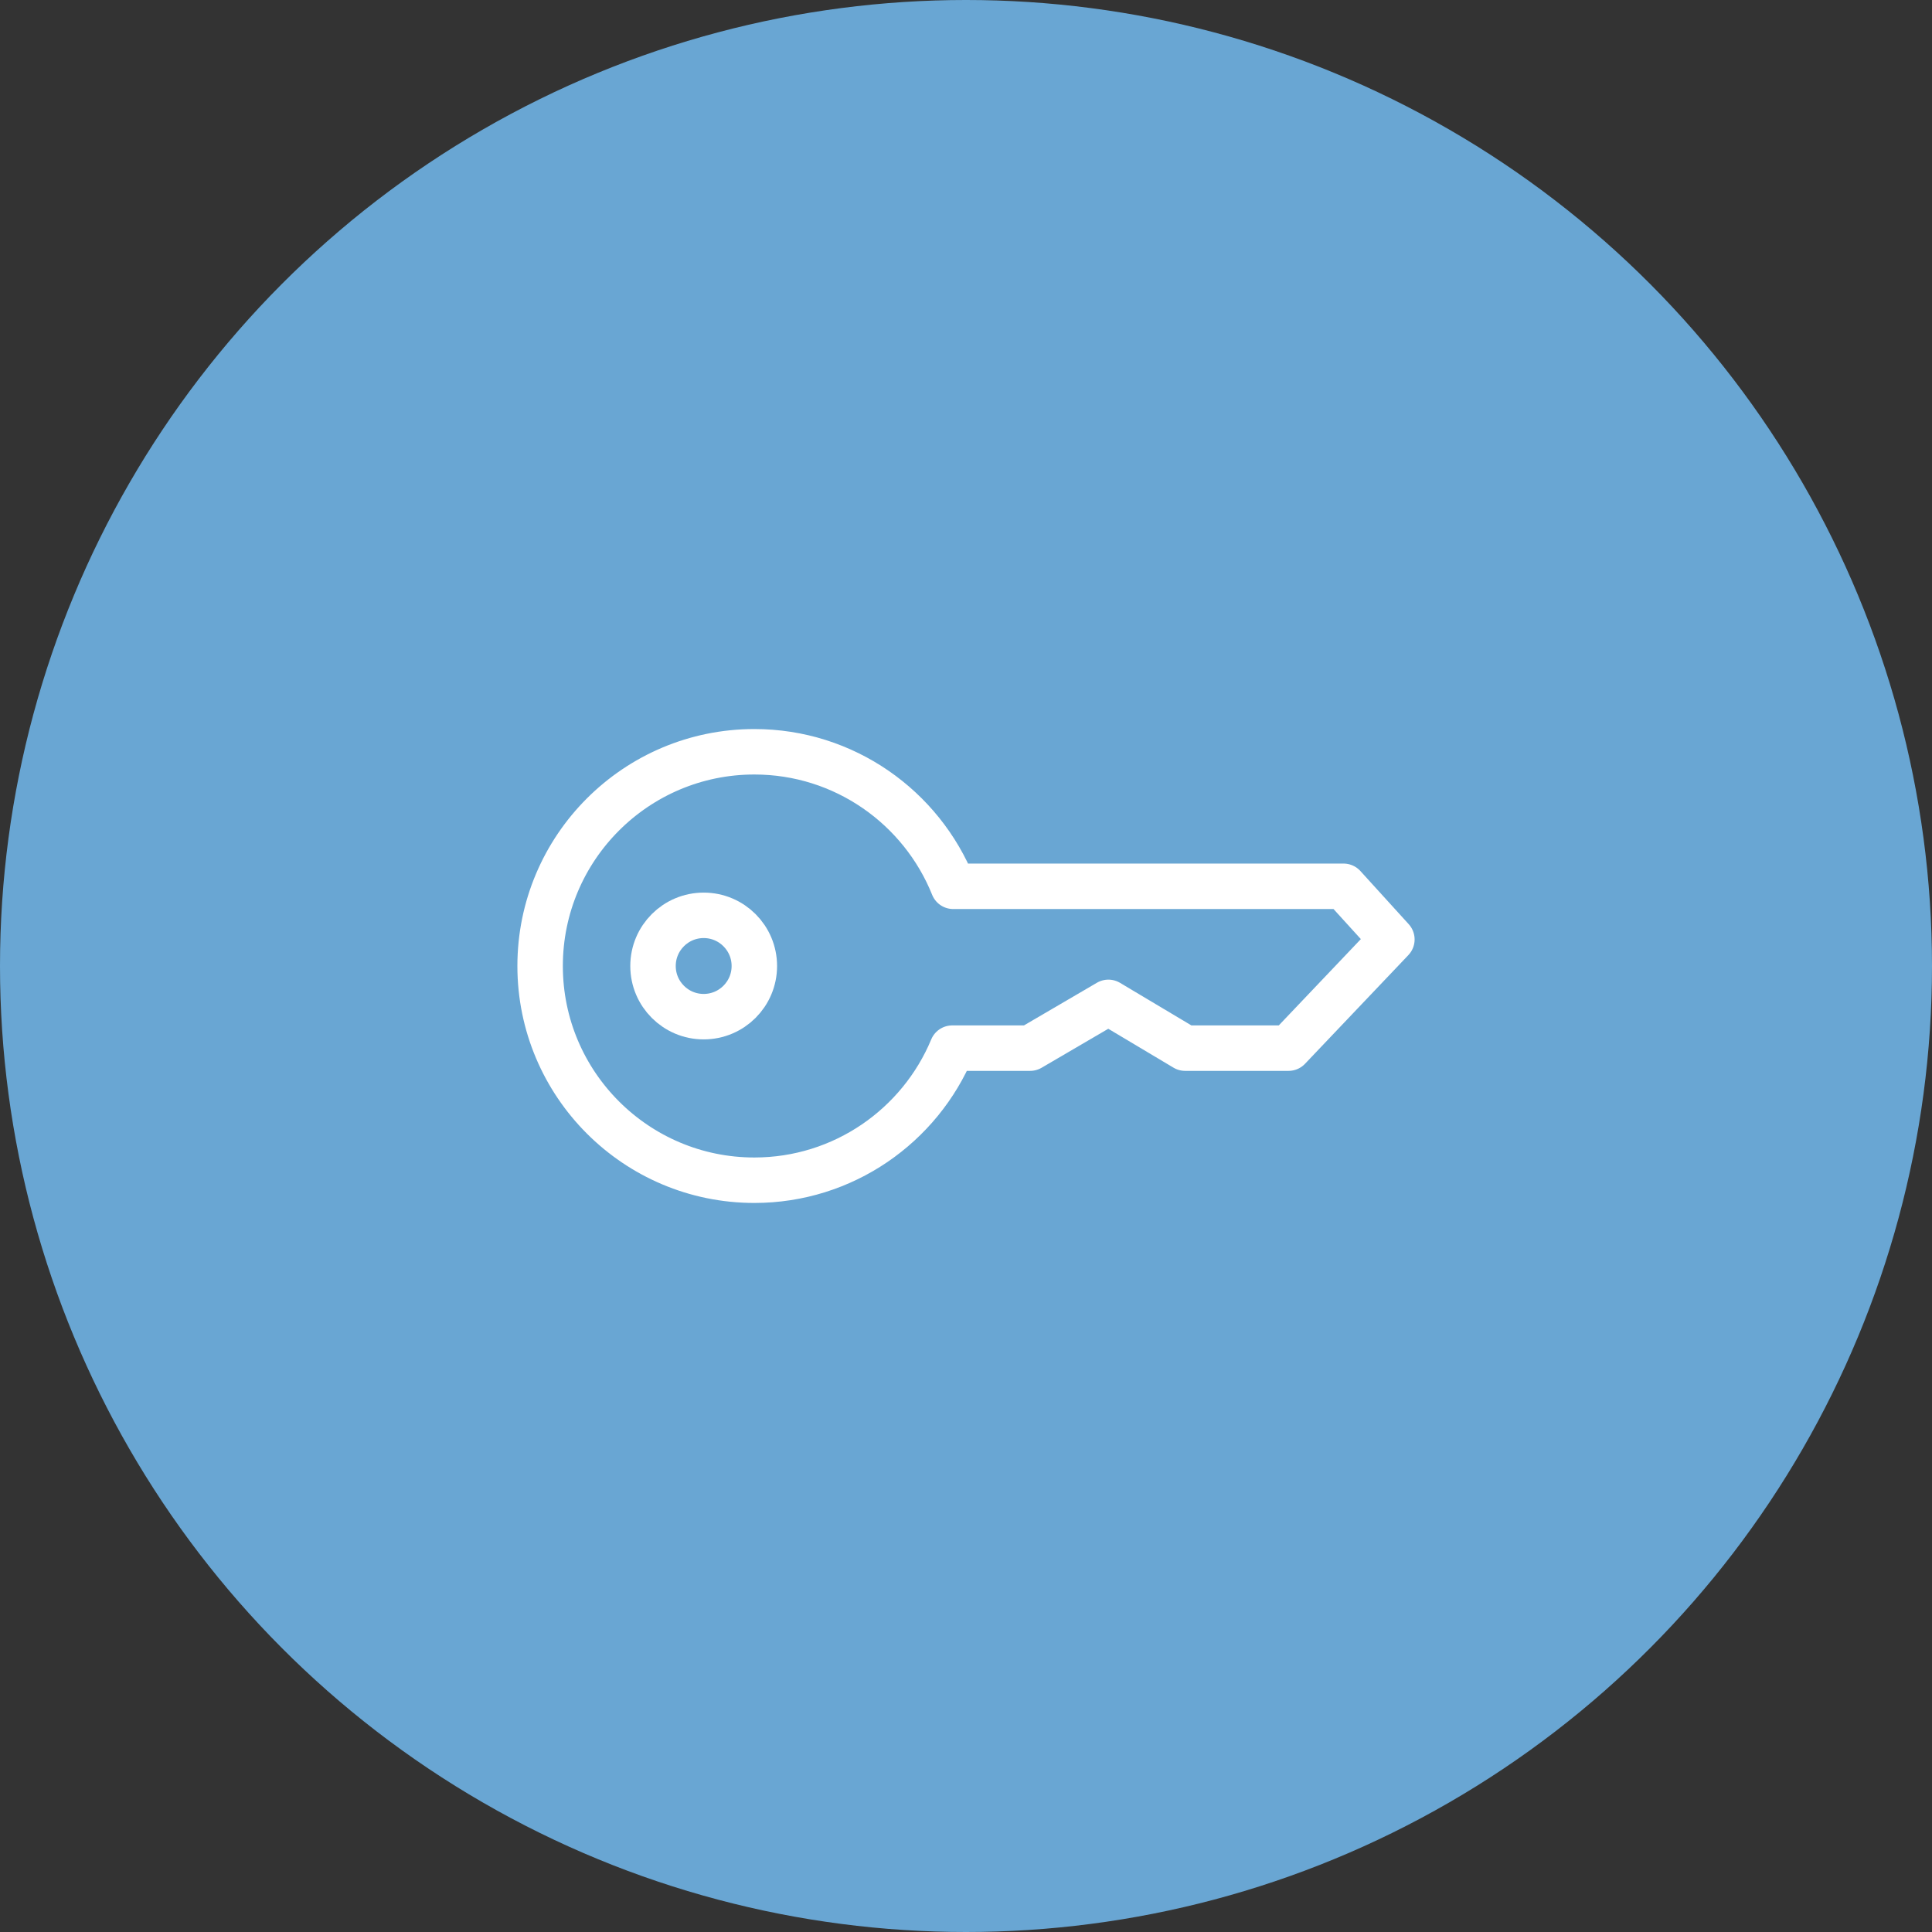
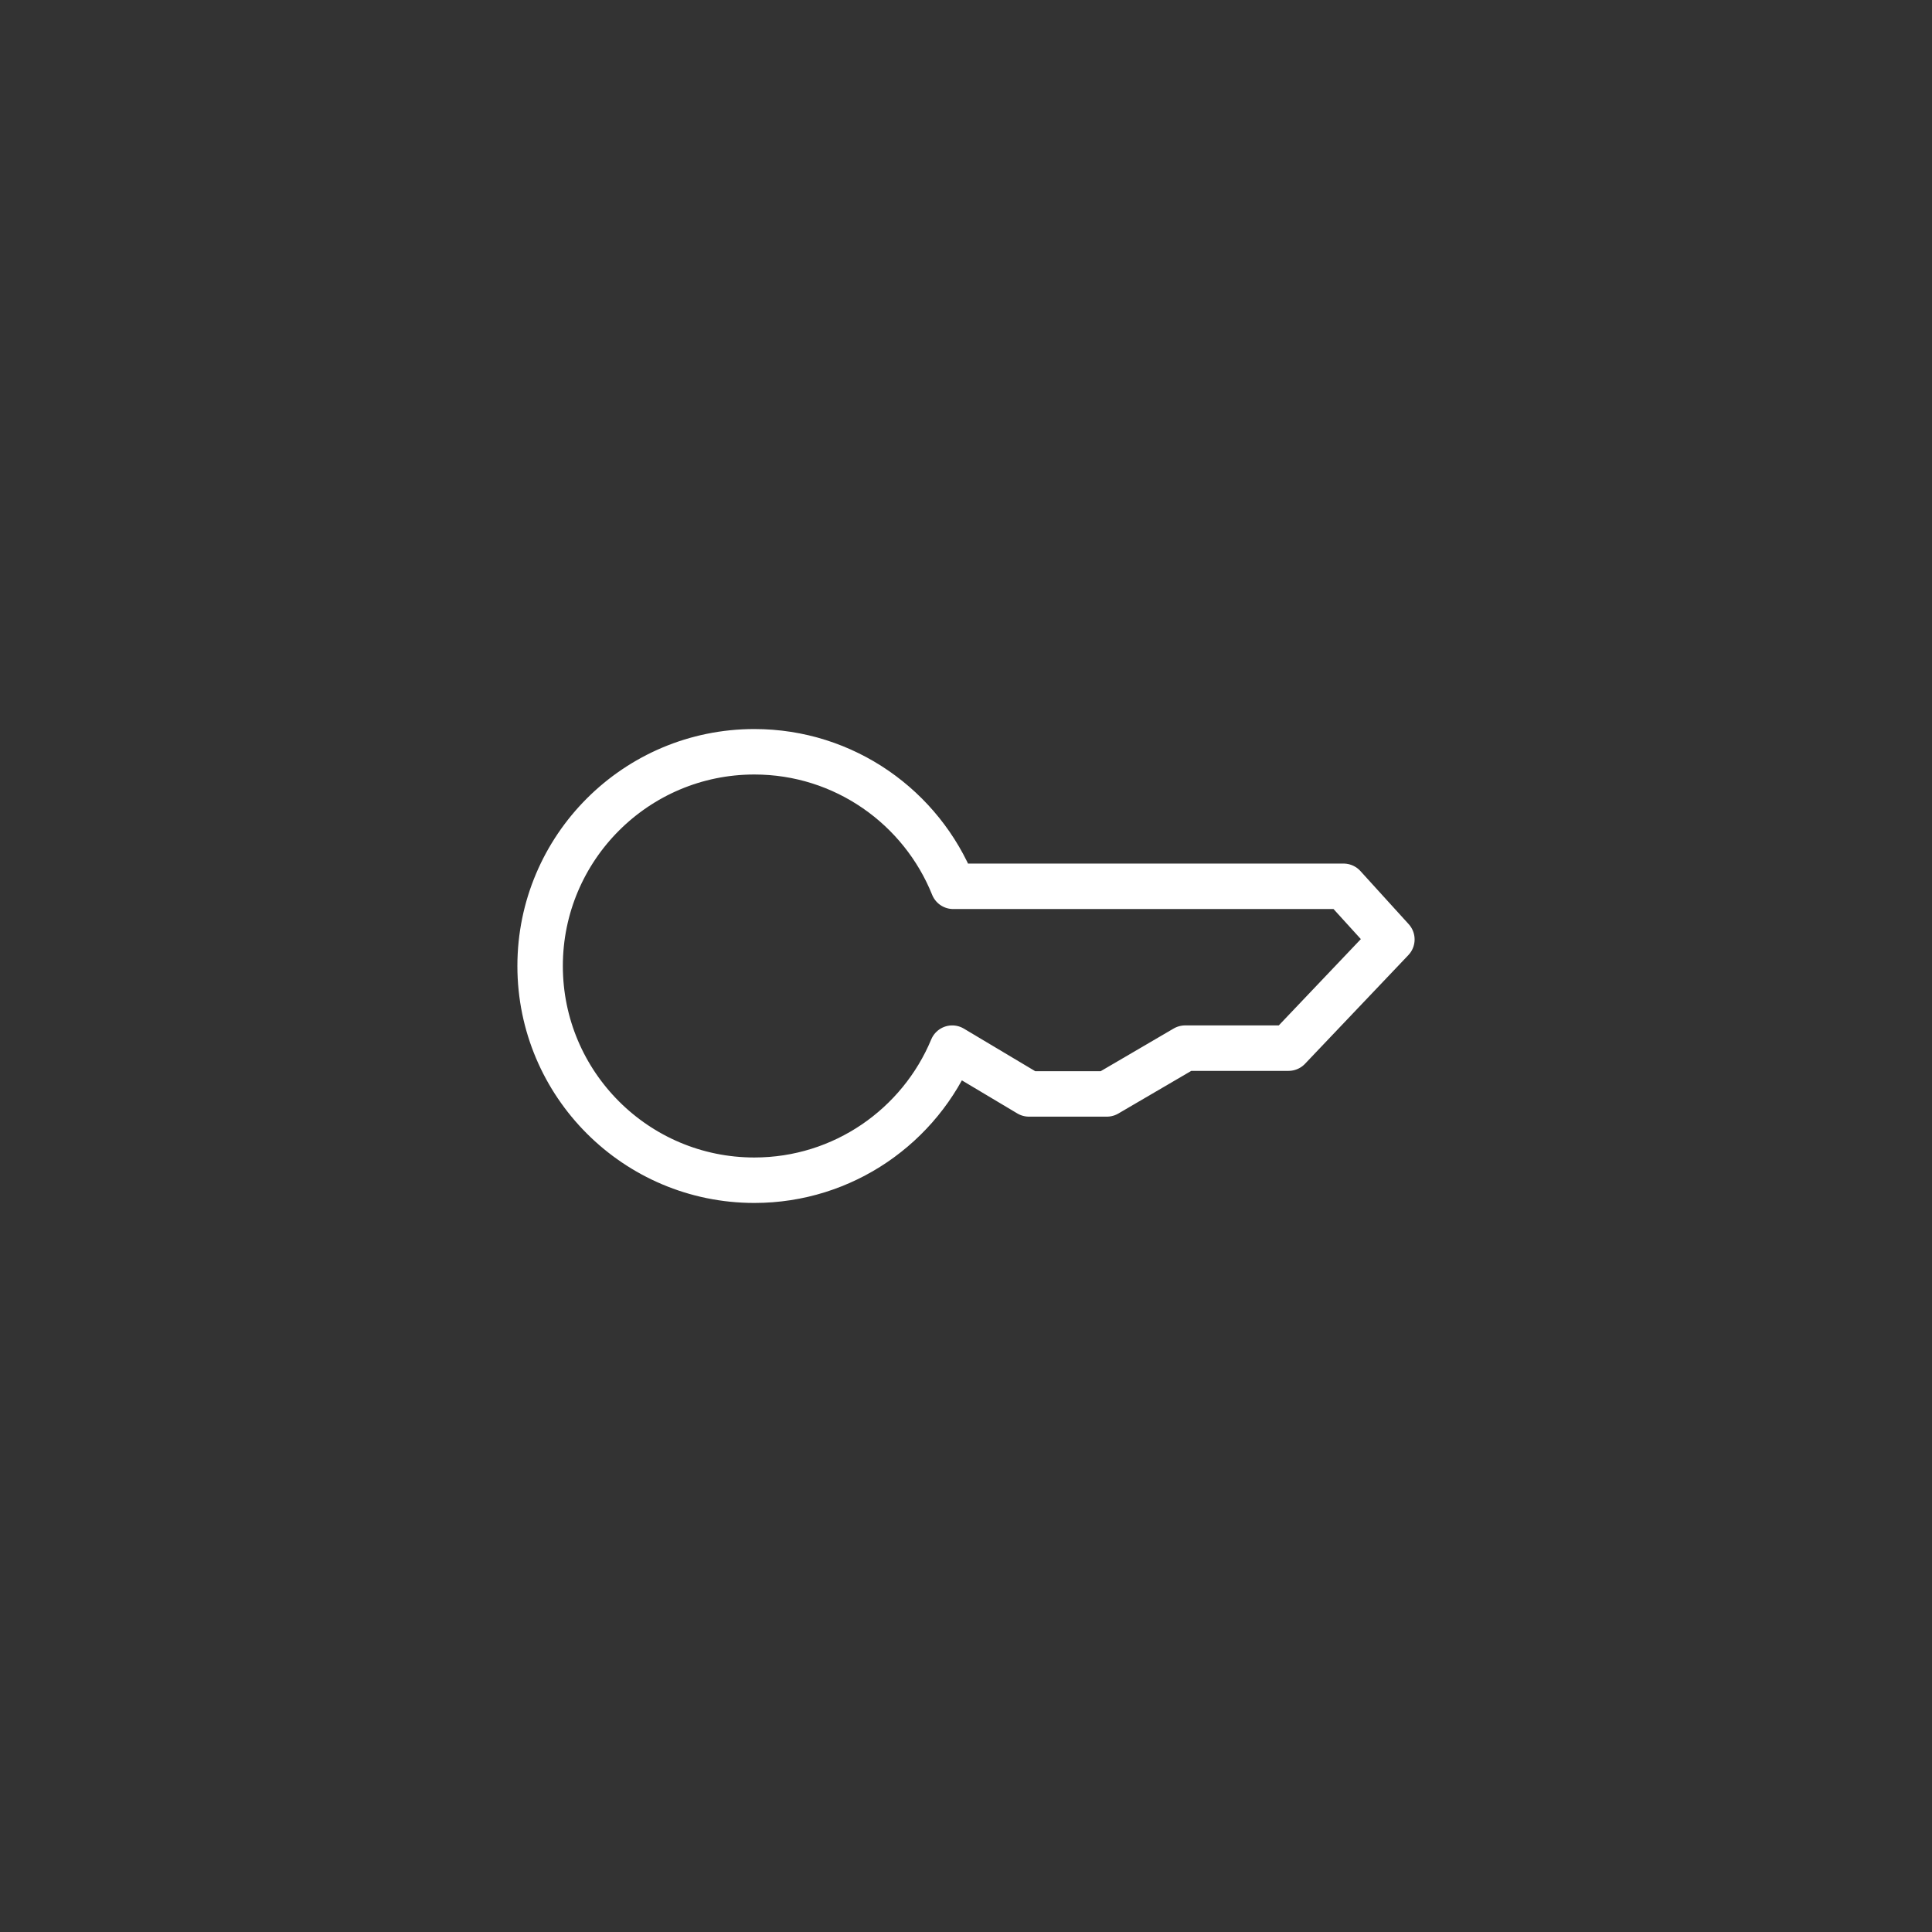
<svg xmlns="http://www.w3.org/2000/svg" width="100%" height="100%" viewBox="0 0 85 85" version="1.1" xml:space="preserve" style="fill-rule:evenodd;clip-rule:evenodd;stroke-linecap:round;stroke-linejoin:round;stroke-miterlimit:1.5;">
  <rect x="0" y="0" width="85" height="85" fill="#333333" stroke="none" />
-   <circle id="sold" cx="42.5" cy="42.5" r="42.5" style="fill:#69a6d3;" />
  <clipPath id="_clip1">
    <circle cx="42.5" cy="42.5" r="42.5" />
  </clipPath>
  <g clip-path="url(#_clip1)">
    <g>
-       <circle cx="30.959" cy="42.5" r="2.229" style="fill:none;stroke:#fff;stroke-width:2px;" />
-       <path d="M41.894,46.114c-1.419,3.41 -4.785,5.811 -8.706,5.811c-5.202,0 -9.425,-4.223 -9.425,-9.425c0,-5.202 4.223,-9.425 9.425,-9.425c3.963,0 7.358,2.452 8.75,5.919l17.174,0l2.125,2.338l-4.547,4.782l-4.549,0l-3.376,-2.014l-3.444,2.014l-3.427,0Z" style="fill:none;stroke:#fff;stroke-width:2px;" />
+       <path d="M41.894,46.114c-1.419,3.41 -4.785,5.811 -8.706,5.811c-5.202,0 -9.425,-4.223 -9.425,-9.425c0,-5.202 4.223,-9.425 9.425,-9.425c3.963,0 7.358,2.452 8.75,5.919l17.174,0l2.125,2.338l-4.547,4.782l-4.549,0l-3.444,2.014l-3.427,0Z" style="fill:none;stroke:#fff;stroke-width:2px;" />
    </g>
  </g>
</svg>